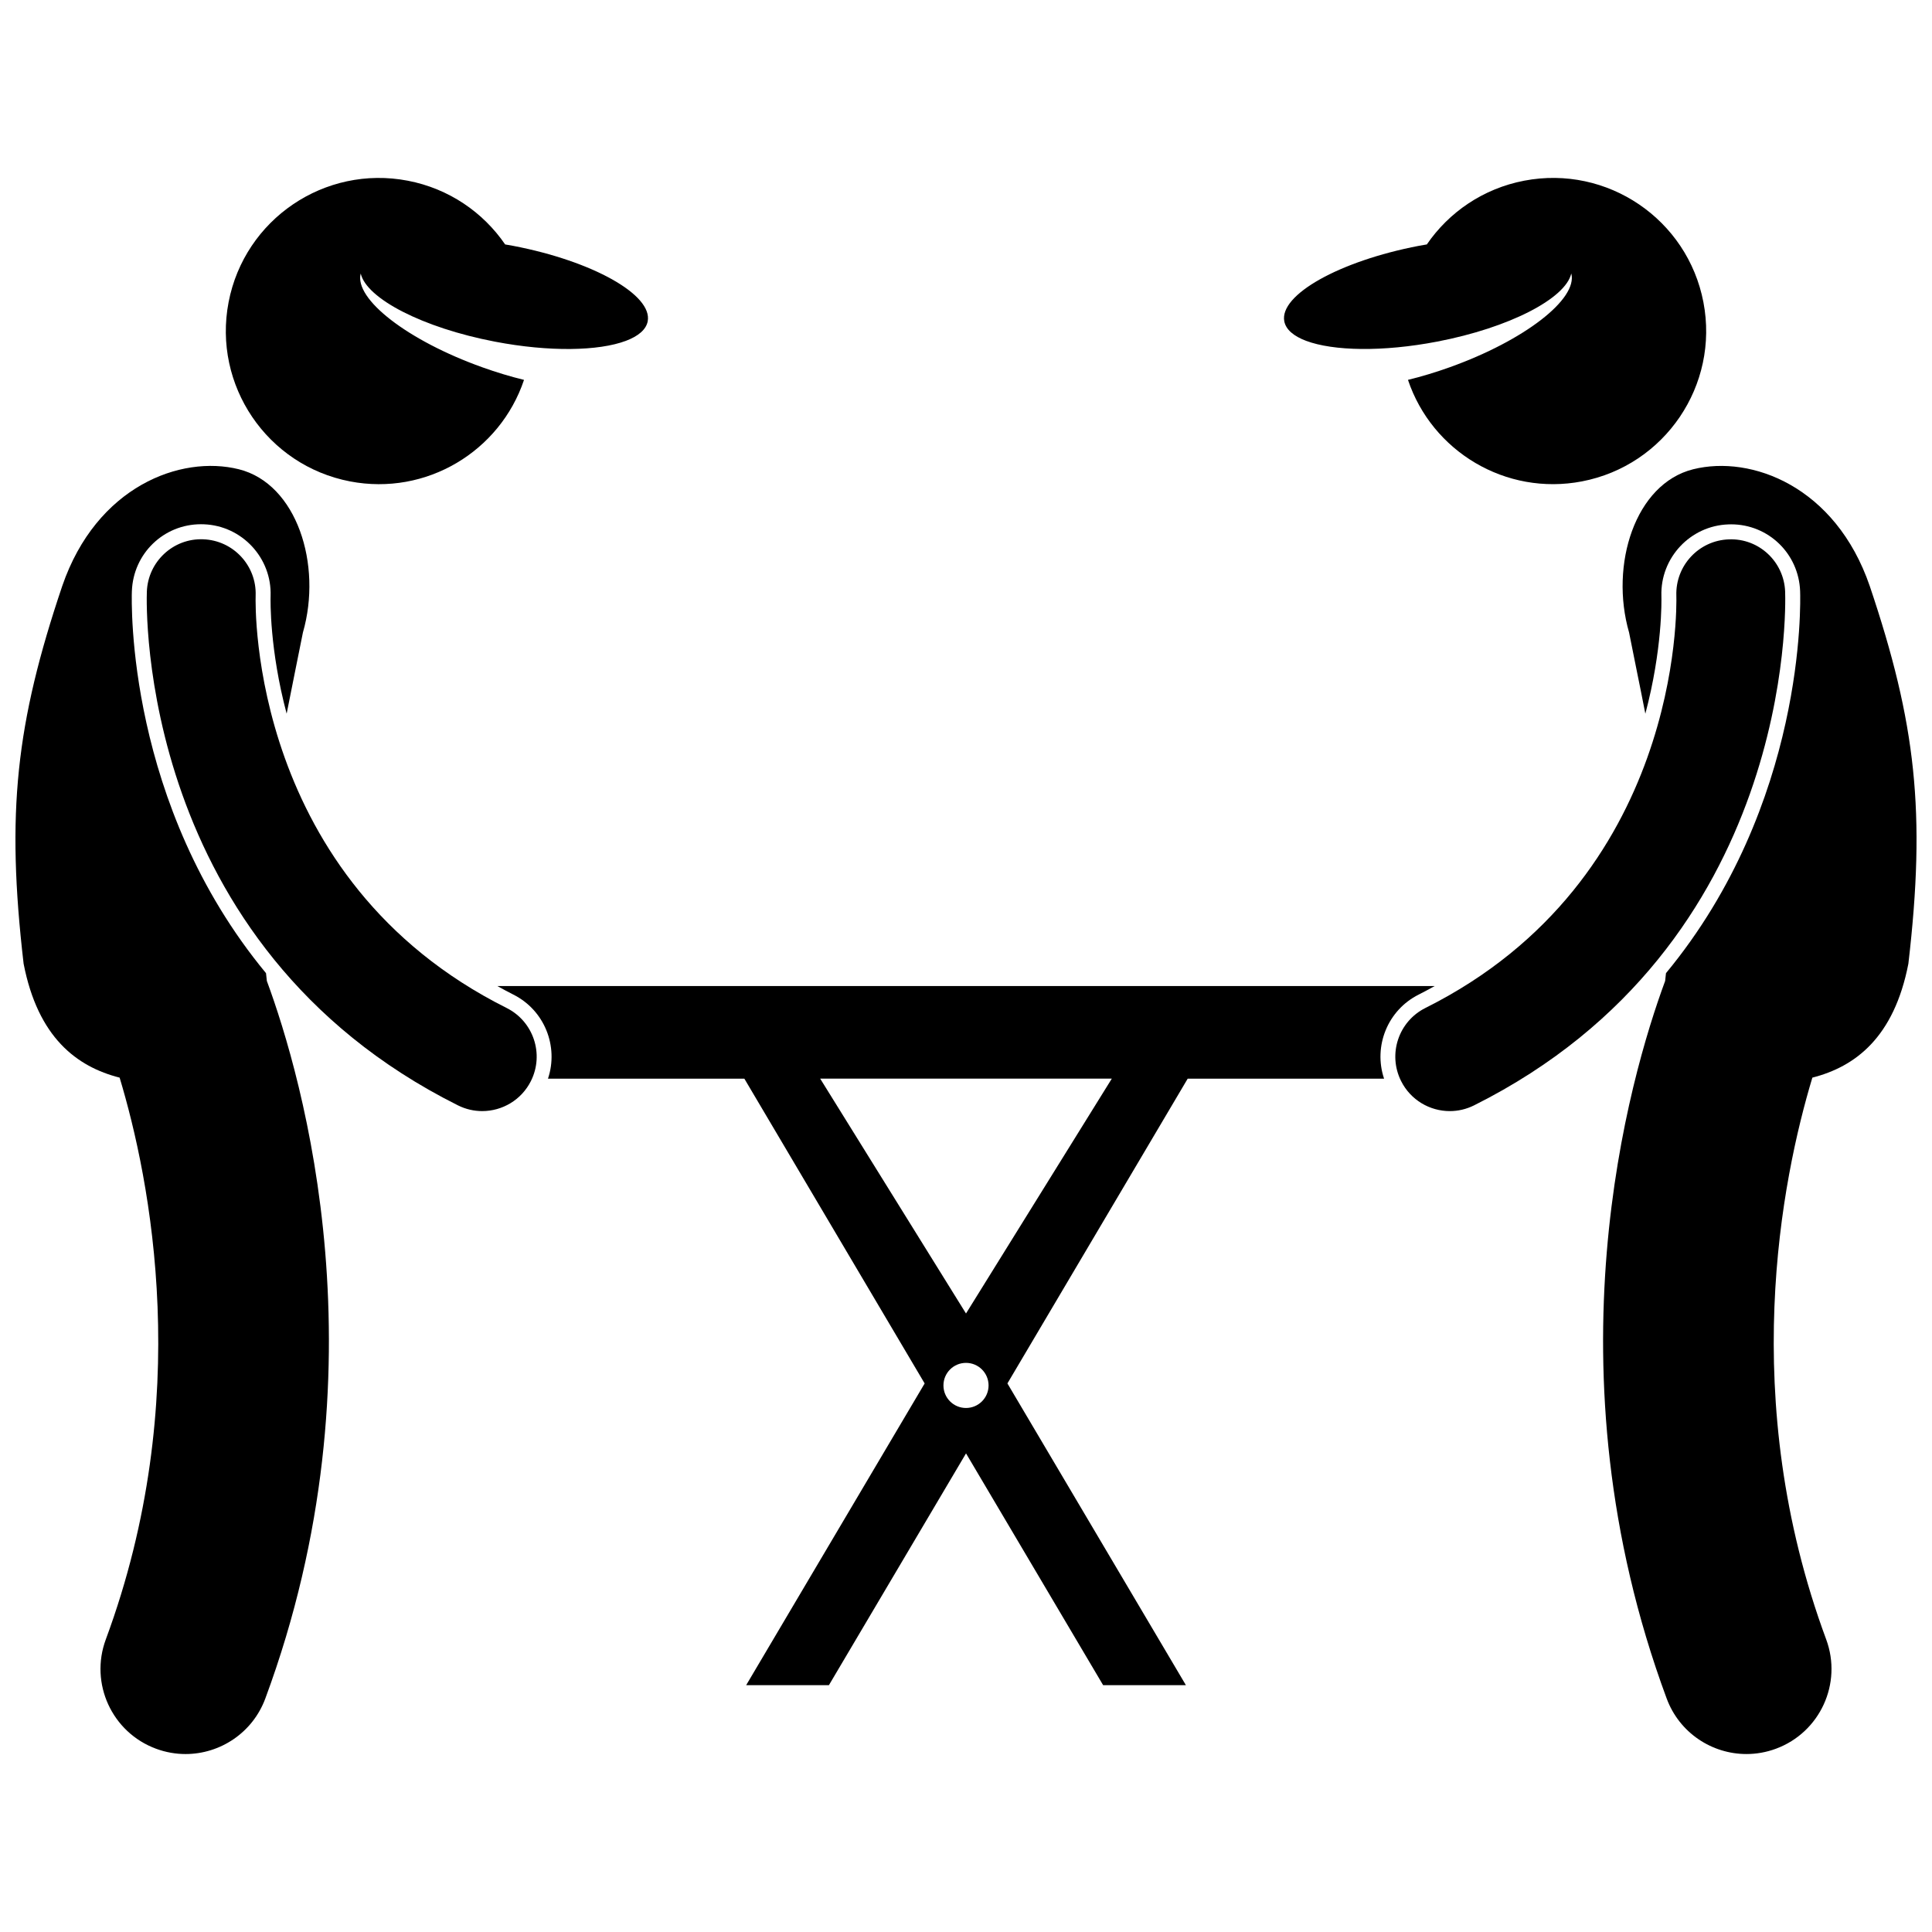
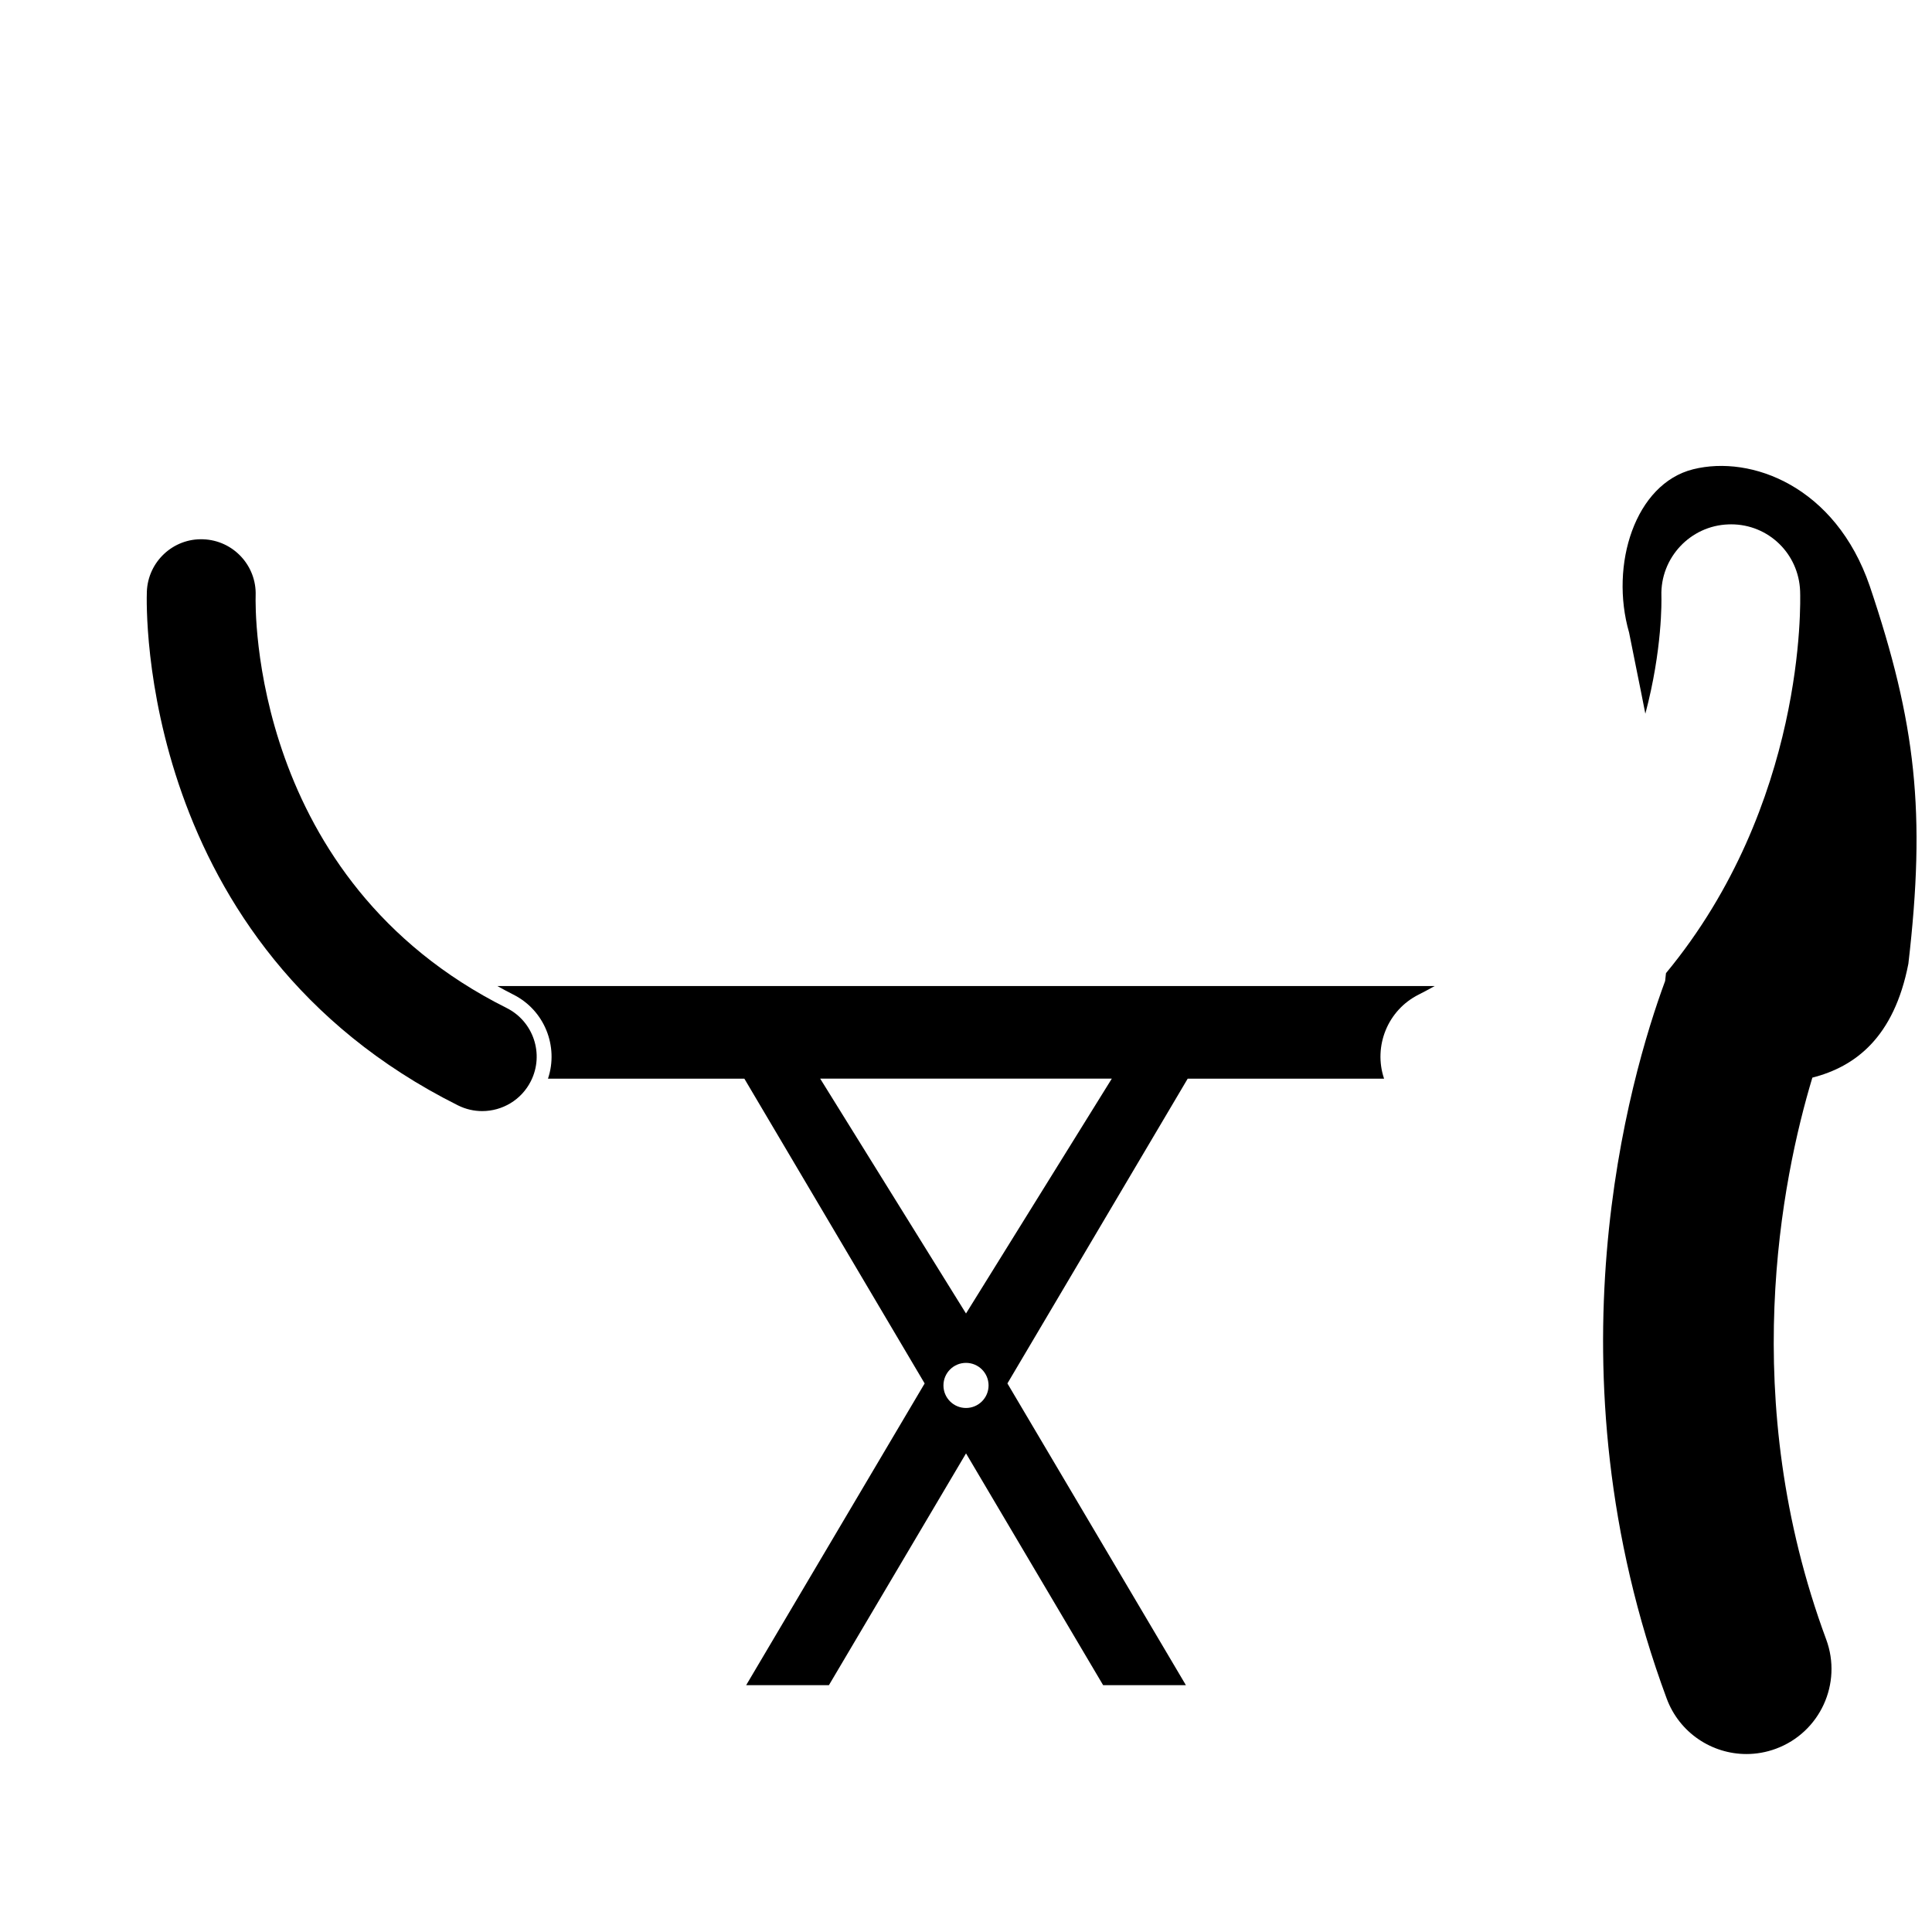
<svg xmlns="http://www.w3.org/2000/svg" width="800px" height="800px" version="1.1" viewBox="144 144 512 512">
  <defs>
    <clipPath id="b">
-       <path d="m148.09 267h83.906v342h-83.906z" />
+       <path d="m148.09 267v342h-83.906z" />
    </clipPath>
    <clipPath id="a">
      <path d="m568 267h83.902v342h-83.902z" />
    </clipPath>
  </defs>
  <path d="m519.98 407.57c1.453-0.727 2.836-1.492 4.223-2.254h-248.4c1.387 0.762 2.769 1.527 4.223 2.254 8.285 4.144 12.059 13.738 9.195 22.285h52.039l47.781 80.773-47.301 79.961h21.93l36.336-61.426 36.336 61.426h21.934l-47.301-79.965 47.777-80.77h52.039c-2.875-8.543 0.902-18.141 9.188-22.285zm-119.98 109.56c-3.305 0-5.977-2.676-5.977-5.977 0-3.305 2.672-5.977 5.977-5.977s5.981 2.672 5.981 5.977c0 3.301-2.68 5.977-5.981 5.977zm0-25.039-38.641-62.238h77.281z" />
  <g clip-path="url(#b)">
    <path d="m178.95 300.65c0.363-9.938 8.41-17.723 18.316-17.723 0.25 0 0.5 0.004 0.754 0.016 10.09 0.371 18.035 8.895 17.691 19.004-0.035 1.23-0.27 14.168 4.254 31.188 1.5-7.715 3.031-14.988 4.312-21.516 5.172-17.949-1.598-39.426-16.988-43.262-15.395-3.84-37.711 4.523-46.789 30.926-12.27 36.375-14.906 60.055-10.242 100.11 3.805 19.57 14.086 27.297 25.445 30.191 8.133 26.977 19.898 85.266-3.664 148.88-4.324 11.676 1.633 24.645 13.309 28.965 2.582 0.957 5.227 1.41 7.824 1.41 9.16 0 17.773-5.625 21.141-14.715 32.363-87.375 9.84-164.61 0.406-190.16-0.09-0.68-0.145-1.375-0.223-2.062-37.016-44.766-35.652-98.301-35.547-101.26z" />
  </g>
-   <path d="m236.78 271.58c20.188 3.871 39.73-7.941 46.09-26.906-3.559-0.871-7.273-1.984-11.055-3.34-19.793-7.082-33.988-18.094-32.223-24.852 1.523 6.644 16.414 14.383 35.547 18.055 14.441 2.769 27.516 2.5 34.727-0.211 3.289-1.238 5.363-2.981 5.781-5.176 1.344-7.012-14.613-15.965-35.641-19.996-0.719-0.141-1.426-0.25-2.137-0.375-5.832-8.5-14.879-14.793-25.805-16.891-22-4.223-43.266 10.199-47.488 32.203-4.219 22.008 10.199 43.266 32.203 47.488z" />
  <path d="m278.25 411.12c-67.93-33.969-66.594-106.17-66.5-109.3 0.27-7.941-5.941-14.613-13.887-14.902-7.941-0.324-14.652 5.926-14.945 13.887-0.141 3.805-2.438 93.691 82.43 136.12 2.07 1.035 4.273 1.527 6.441 1.527 5.293 0 10.387-2.922 12.914-7.977 3.562-7.129 0.672-15.793-6.453-19.355z" />
  <g clip-path="url(#a)">
    <path d="m592.71 268.36c-15.391 3.836-22.16 25.316-16.988 43.262 1.277 6.531 2.812 13.801 4.312 21.52 4.523-17.031 4.289-29.973 4.254-31.211-0.305-10.117 7.668-18.625 17.77-18.961 0.219-0.008 0.465-0.016 0.707-0.016 9.887 0 17.918 7.773 18.285 17.695 0.109 2.957 1.469 56.492-35.547 101.25-0.078 0.684-0.133 1.383-0.223 2.062-9.43 25.555-31.957 102.79 0.406 190.16 3.367 9.094 11.98 14.719 21.141 14.715 2.598 0 5.242-0.453 7.824-1.41 11.676-4.324 17.629-17.293 13.309-28.965-23.562-63.613-11.797-121.9-3.664-148.88 11.359-2.898 21.641-10.621 25.445-30.191 4.664-40.059 2.023-63.738-10.246-100.11-9.074-26.402-31.391-34.762-46.785-30.922z" />
  </g>
-   <path d="m524.86 234.53c19.137-3.672 34.023-11.41 35.547-18.055 1.766 6.762-12.43 17.77-32.223 24.855-3.781 1.355-7.496 2.469-11.055 3.34 6.356 18.965 25.902 30.777 46.09 26.906 22.004-4.223 36.426-25.48 32.203-47.488-4.223-22.004-25.484-36.426-47.492-32.203-10.926 2.094-19.973 8.391-25.805 16.891-0.711 0.121-1.418 0.234-2.137 0.375-21.027 4.035-36.984 12.988-35.641 19.996 0.422 2.195 2.492 3.941 5.781 5.176 7.215 2.707 20.289 2.981 34.73 0.207z" />
-   <path d="m617.08 300.8c-0.293-7.941-6.941-14.18-14.895-13.863-7.945 0.262-14.176 6.93-13.938 14.875 0.094 3.059 1.469 75.324-66.5 109.31-7.125 3.562-10.012 12.227-6.449 19.355 2.527 5.055 7.621 7.977 12.914 7.977 2.168 0 4.371-0.492 6.441-1.527 84.863-42.438 82.566-132.32 82.426-136.12z" />
</svg>